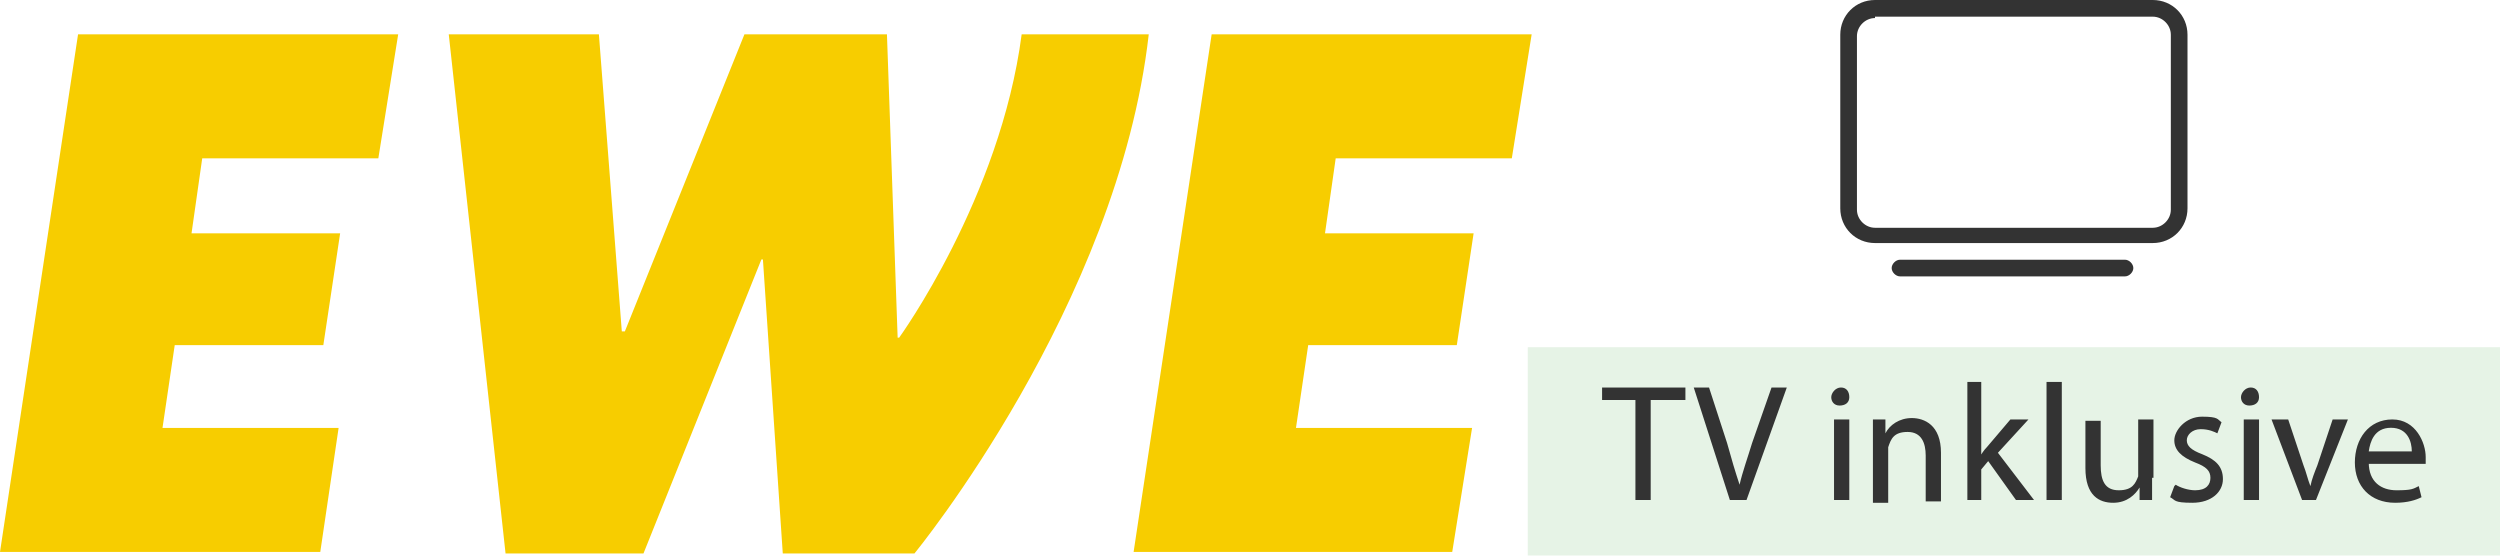
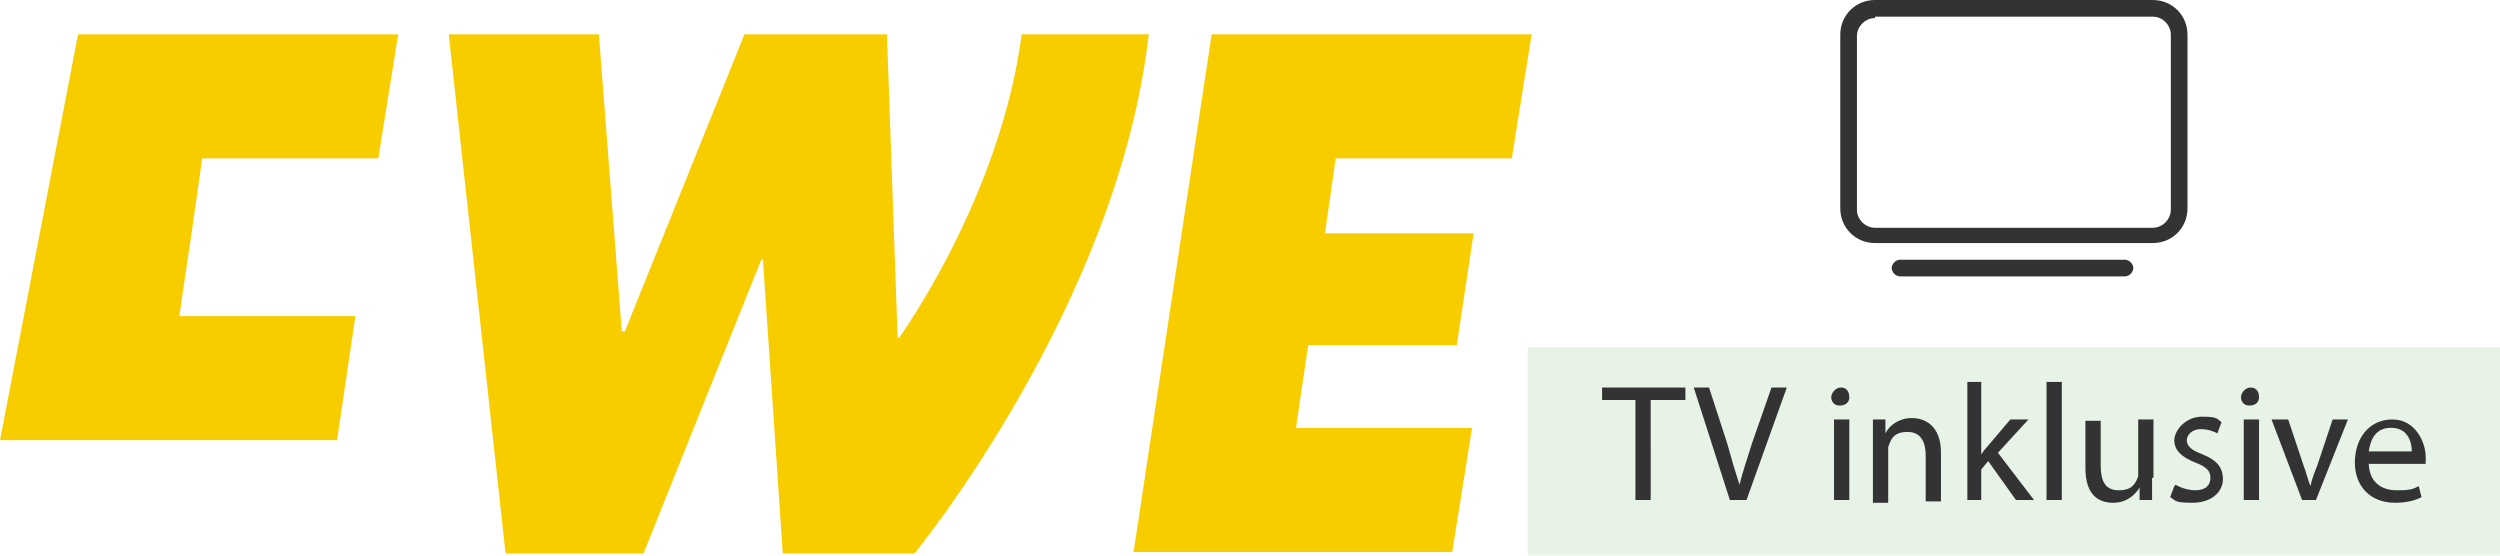
<svg xmlns="http://www.w3.org/2000/svg" id="Ebene_1" data-name="Ebene 1" viewBox="0 0 180 40">
  <defs>
    <style>.cls-4{fill:#f7cd00}.cls-5{fill:#333}</style>
  </defs>
  <path d="M135 1.3c-.7 0-1.3.6-1.3 1.3v12.5c0 .7.6 1.3 1.3 1.3h20c.7 0 1.3-.6 1.3-1.3V2.5c0-.7-.6-1.3-1.3-1.3h-20v.1Zm-2.5 1.2c0-1.4 1.1-2.5 2.5-2.5h20c1.4 0 2.5 1.1 2.5 2.5V15c0 1.4-1.1 2.5-2.5 2.5h-20c-1.4 0-2.5-1.1-2.5-2.5V2.5Zm4.3 16.2H153c.3 0 .6.3.6.6s-.3.6-.6.6h-16.2c-.3 0-.6-.3-.6-.6s.3-.6.6-.6Z" class="cls-5" />
  <path d="M110 25h70v15h-70V25Z" style="fill:#008300;opacity:.1;isolation:isolate" />
  <g style="isolation:isolate">
    <path d="M117.85 28.8h-2.5v-.9h6v.9h-2.5V36h-1.1v-7.2h.1ZM124.55 36l-2.6-8.1h1.1l1.3 4c.3 1.1.6 2.1.9 3 .2-.9.6-2 .9-3l1.4-4h1.1l-2.9 8.1h-1.2ZM133.15 28.6c0 .4-.3.6-.7.6s-.6-.3-.6-.6.3-.7.7-.7.6.3.6.7Zm-1.1 7.4v-5.8h1.1V36h-1.1ZM134.85 31.8v-1.6h.9v1c.3-.6 1-1.1 1.9-1.1s2.1.5 2.1 2.5v3.5h-1.1v-3.3c0-.9-.3-1.7-1.3-1.7s-1.2.5-1.4 1.1v4h-1.1v-4.4ZM142.55 32.9c.1-.2.3-.5.5-.7l1.7-2h1.3l-2.2 2.4 2.6 3.4h-1.3l-2-2.8-.5.6V36h-1v-8.5h1v5.4h-.1ZM147.35 27.5h1.1V36h-1.1v-8.5ZM154.95 34.4V36h-.9v-.9c-.3.5-.9 1.1-1.9 1.1s-2-.5-2-2.5v-3.4h1.1v3.2c0 1.1.3 1.8 1.3 1.8s1.2-.5 1.4-1v-4.1h1.1v4.2h-.1ZM156.65 34.9c.3.2.9.4 1.4.4.8 0 1.1-.4 1.1-.9s-.3-.8-1.1-1.1c-1-.4-1.5-.9-1.5-1.6s.8-1.7 2-1.7 1.1.2 1.4.4l-.3.8c-.2-.1-.6-.3-1.2-.3s-1 .4-1 .8.3.7 1.1 1c1 .4 1.5.9 1.5 1.8s-.8 1.7-2.2 1.7-1.2-.2-1.6-.4l.3-.8.1-.1ZM162.65 28.6c0 .4-.3.6-.7.6s-.6-.3-.6-.6.3-.7.7-.7.6.3.6.7Zm-1.1 7.4v-5.8h1.1V36h-1.1ZM164.75 30.2l1.1 3.3c.2.5.3 1 .5 1.5.1-.5.3-1 .5-1.5l1.1-3.3h1.1l-2.3 5.8h-1l-2.2-5.8h1.2ZM170.55 33.3c0 1.4.9 2 2 2s1.2-.1 1.6-.3l.2.8c-.4.2-1 .4-1.9.4-1.8 0-2.9-1.2-2.9-2.9s1-3.1 2.7-3.1 2.4 1.7 2.4 2.7v.5h-4.1v-.1Zm3.1-.8c0-.7-.3-1.7-1.5-1.7s-1.5 1-1.6 1.7h3.1Z" class="cls-5" />
  </g>
-   <path d="M1.37 0h73.52v40H1.37V0Z" style="fill:none" />
-   <path d="M5.62 2.47h23.05l-1.43 8.93H14.56l-.77 5.4h10.7l-1.21 8.05h-10.7l-.88 5.96h12.68l-1.32 8.93H0L5.62 2.47ZM32.31 2.47h10.81l1.65 21.39h.22L53.6 2.47h10.26l.77 21.84h.11s7.28-10.04 8.82-21.84h9.15C80.5 21.99 65.84 39.85 65.84 39.85h-9.48l-1.43-21.17h-.11l-8.49 21.17H36.4L32.31 2.47ZM87.23 2.47h23.05l-1.43 8.93H96.17l-.77 5.4h10.7l-1.21 8.05h-10.7l-.88 5.96h12.68l-1.43 8.93H81.62l5.62-37.27Z" class="cls-4" />
+   <path d="M5.62 2.47h23.05l-1.43 8.93H14.56l-.77 5.4h10.7h-10.7l-.88 5.96h12.68l-1.32 8.93H0L5.62 2.47ZM32.31 2.47h10.81l1.65 21.39h.22L53.6 2.47h10.26l.77 21.84h.11s7.28-10.04 8.82-21.84h9.15C80.5 21.99 65.84 39.85 65.84 39.85h-9.48l-1.43-21.17h-.11l-8.49 21.17H36.4L32.31 2.47ZM87.23 2.47h23.05l-1.43 8.93H96.17l-.77 5.4h10.7l-1.21 8.05h-10.7l-.88 5.96h12.68l-1.43 8.93H81.62l5.62-37.27Z" class="cls-4" />
</svg>